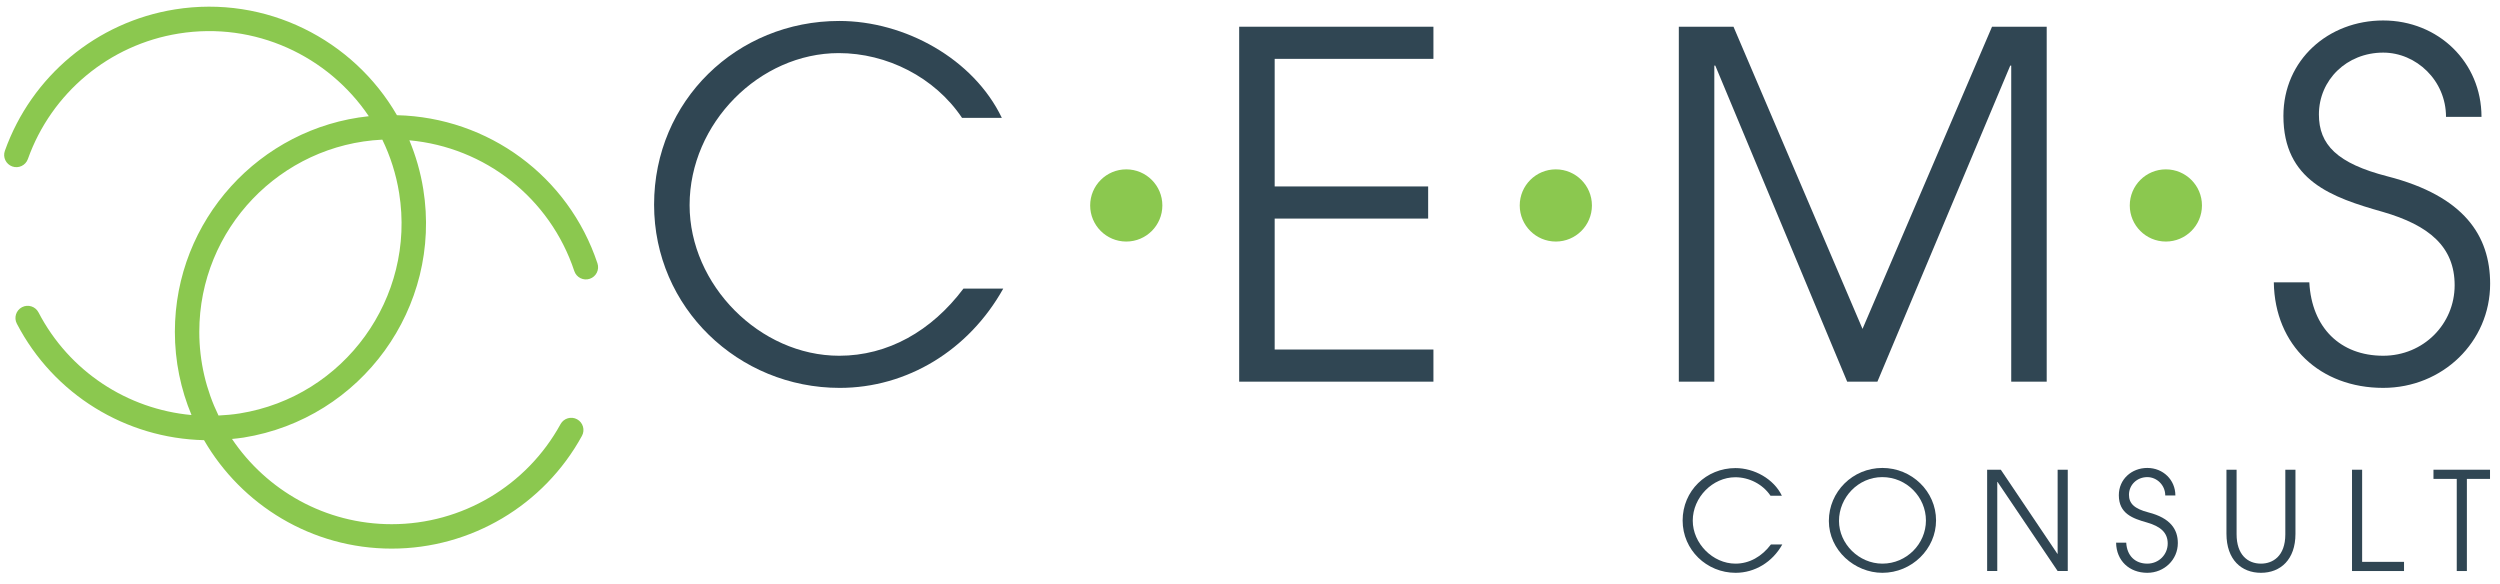
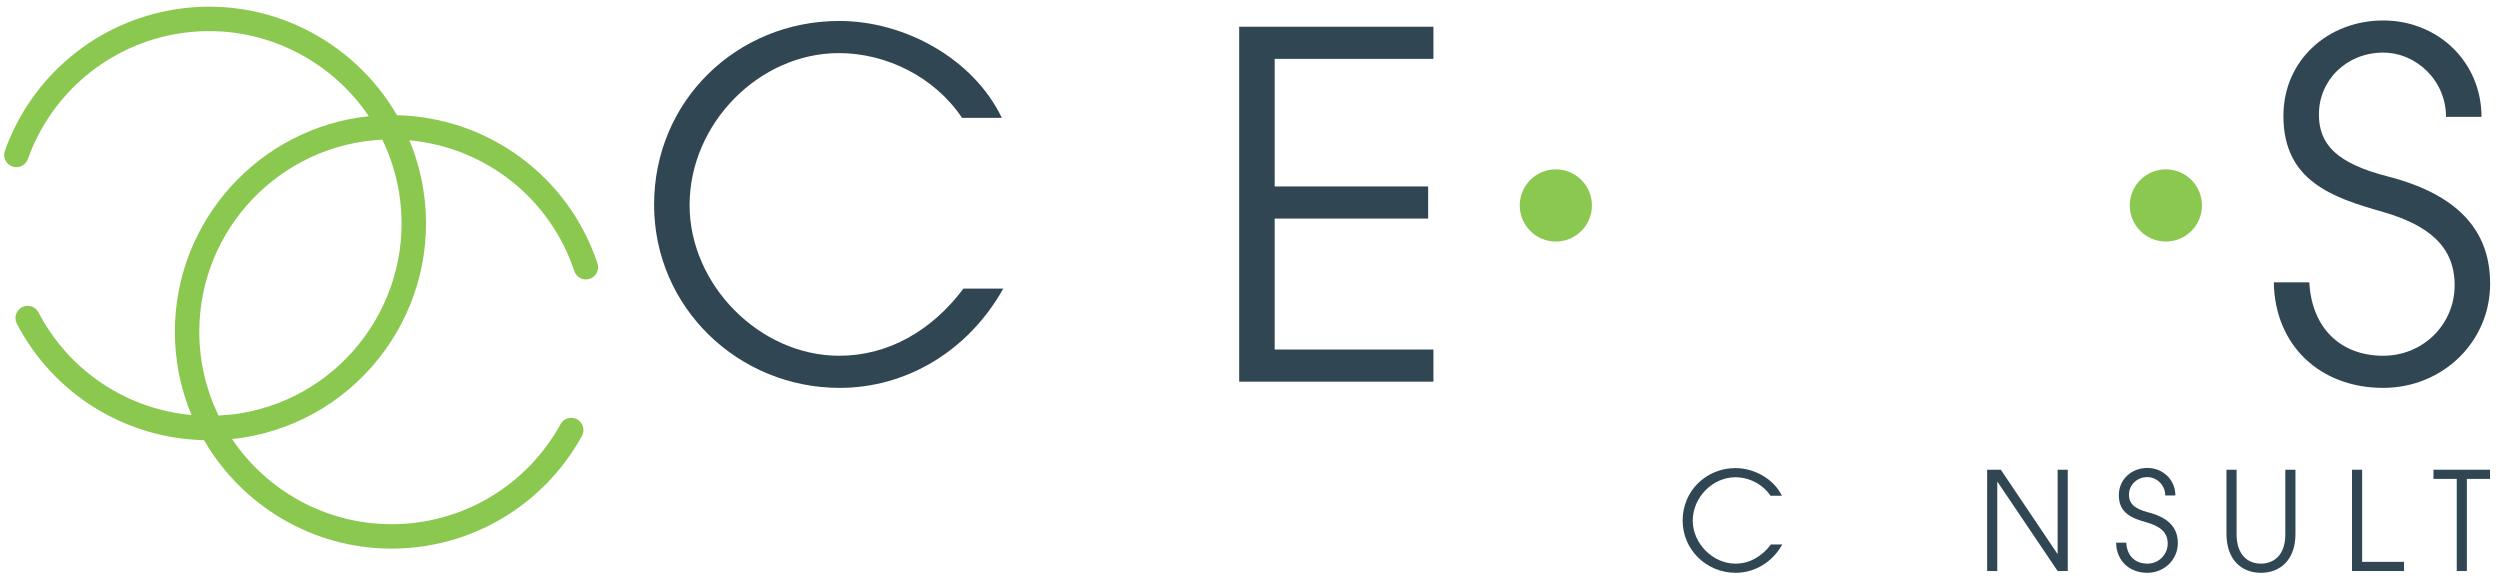
<svg xmlns="http://www.w3.org/2000/svg" id="Layer_1" viewBox="0 0 233.058 54.481">
  <defs>
    <style>      .st0 {        fill: #8bc84f;      }      .st1 {        fill: #304653;      }    </style>
  </defs>
  <path class="st1" d="M93.527,26.904c-3.219,5.768-8.987,9.256-15.247,9.256-9.434,0-17.304-7.467-17.304-17.081,0-9.703,7.736-17.125,17.26-17.125,6.125,0,12.519,3.532,15.158,9.032h-3.711c-2.549-3.801-7.02-6.036-11.491-6.036-7.378,0-13.906,6.528-13.906,14.174,0,7.422,6.528,14.04,13.951,14.04,4.516,0,8.585-2.281,11.58-6.26h3.711Z" />
  <g>
    <path class="st1" d="M166.151,50.757c-.919,1.647-2.565,2.642-4.352,2.642-2.693,0-4.939-2.131-4.939-4.875,0-2.769,2.208-4.888,4.926-4.888,1.748,0,3.573,1.008,4.326,2.578h-1.059c-.727-1.085-2.004-1.723-3.28-1.723-2.106,0-3.969,1.863-3.969,4.046,0,2.119,1.863,4.007,3.982,4.007,1.289,0,2.45-.651,3.305-1.787h1.059Z" />
-     <path class="st1" d="M175.482,53.399c-2.578,0-4.99-2.093-4.99-4.837,0-2.718,2.221-4.939,4.99-4.939,2.744,0,5.003,2.195,5.003,4.888,0,2.667-2.259,4.888-5.003,4.888ZM175.47,44.478c-2.234,0-4.033,1.889-4.033,4.084,0,2.131,1.851,3.982,4.046,3.982,2.259,0,4.059-1.85,4.059-4.02,0-2.182-1.8-4.046-4.071-4.046Z" />
    <path class="st1" d="M191.819,53.233l-5.602-8.308h-.025v8.308h-.945v-9.444h1.276l5.271,7.836h.025v-7.836h.944v9.444h-.944Z" />
    <path class="st1" d="M201.852,46.188c0-.97-.791-1.71-1.671-1.71-.97,0-1.711.727-1.711,1.646,0,.804.485,1.302,1.825,1.647,2.042.523,2.73,1.582,2.73,2.859,0,1.544-1.263,2.769-2.845,2.769-1.672,0-2.885-1.123-2.91-2.808h.944c.064,1.213.829,1.953,1.966,1.953,1.072,0,1.901-.842,1.901-1.876,0-1.021-.676-1.595-1.914-1.953-1.353-.383-2.642-.829-2.642-2.552,0-1.493,1.2-2.54,2.655-2.54,1.468,0,2.616,1.11,2.616,2.565h-.945Z" />
    <path class="st1" d="M213.045,43.789h.945v5.985c0,2.387-1.391,3.625-3.216,3.625-1.8,0-3.217-1.2-3.217-3.65v-5.96h.945v6.011c0,1.902,1.021,2.744,2.272,2.744,1.084,0,2.271-.676,2.271-2.731v-6.024Z" />
    <path class="st1" d="M219.262,53.233v-9.444h.944v8.589h3.905v.855h-4.849Z" />
    <path class="st1" d="M229.026,53.233v-8.589h-2.17v-.855h5.271v.855h-2.157v8.589h-.944Z" />
  </g>
  <path class="st1" d="M115.52,35.579V2.491h18.109v2.996h-14.8v11.894h14.308v2.996h-14.308v12.207h14.8v2.996h-18.109Z" />
-   <path class="st1" d="M187.493,35.579V6.113h-.09l-12.385,29.466h-2.818l-12.296-29.466h-.09v29.466h-3.309V2.491h5.097l12.028,28.17,12.073-28.17h5.097v33.088h-3.309Z" />
  <path class="st1" d="M228.025,10.897c0-3.398-2.773-5.992-5.857-5.992-3.398,0-5.992,2.549-5.992,5.768,0,2.817,1.699,4.561,6.394,5.768,7.154,1.833,9.568,5.544,9.568,10.016,0,5.411-4.427,9.703-9.971,9.703-5.857,0-10.105-3.935-10.195-9.837h3.309c.224,4.248,2.907,6.841,6.886,6.841,3.755,0,6.662-2.951,6.662-6.573,0-3.577-2.37-5.589-6.708-6.841-4.739-1.342-9.255-2.906-9.255-8.943,0-5.231,4.202-8.898,9.3-8.898,5.142,0,9.166,3.89,9.166,8.987h-3.309Z" />
-   <circle class="st0" cx="104.994" cy="19.153" r="3.365" />
  <circle class="st0" cx="145.039" cy="19.153" r="3.365" />
  <circle class="st0" cx="201.909" cy="19.153" r="3.365" />
  <path class="st0" d="M55.697,24.55c-2.699-8.116-10.172-13.606-18.692-13.811C32.931,3.695,24.801-.483,16.302.878,9.008,2.046,2.935,7.098.453,14.063c-.211.592.098,1.243.69,1.455.591.21,1.243-.097,1.455-.69,2.203-6.18,7.592-10.664,14.064-11.701,7.114-1.141,13.933,2.093,17.719,7.707-10.146,1.069-18.079,9.674-18.079,20.098,0,2.748.553,5.369,1.551,7.759-5.978-.545-11.4-4.064-14.265-9.57-.29-.557-.977-.775-1.535-.484-.558.29-.775.978-.484,1.535,3.449,6.626,10.177,10.697,17.451,10.862,3.5,6.037,10.029,10.11,17.495,10.11,7.386,0,14.183-4.028,17.736-10.511.302-.551.1-1.243-.451-1.545-.55-.302-1.243-.1-1.545.451-3.153,5.754-9.184,9.328-15.739,9.328-6.194,0-11.665-3.157-14.888-7.946.357-.038.714-.071,1.072-.128,11.004-1.764,18.523-12.151,16.759-23.155-.256-1.6-.7-3.123-1.297-4.558,7.051.644,13.111,5.376,15.376,12.19.198.597.844.921,1.439.721.597-.198.919-.843.721-1.439ZM22.338,38.543c-.658.105-1.315.16-1.969.193-1.146-2.361-1.79-5.009-1.79-7.805,0-9.597,7.576-17.455,17.062-17.913.746,1.538,1.284,3.206,1.568,4.978,1.565,9.765-5.106,18.982-14.871,20.547Z" />
</svg>